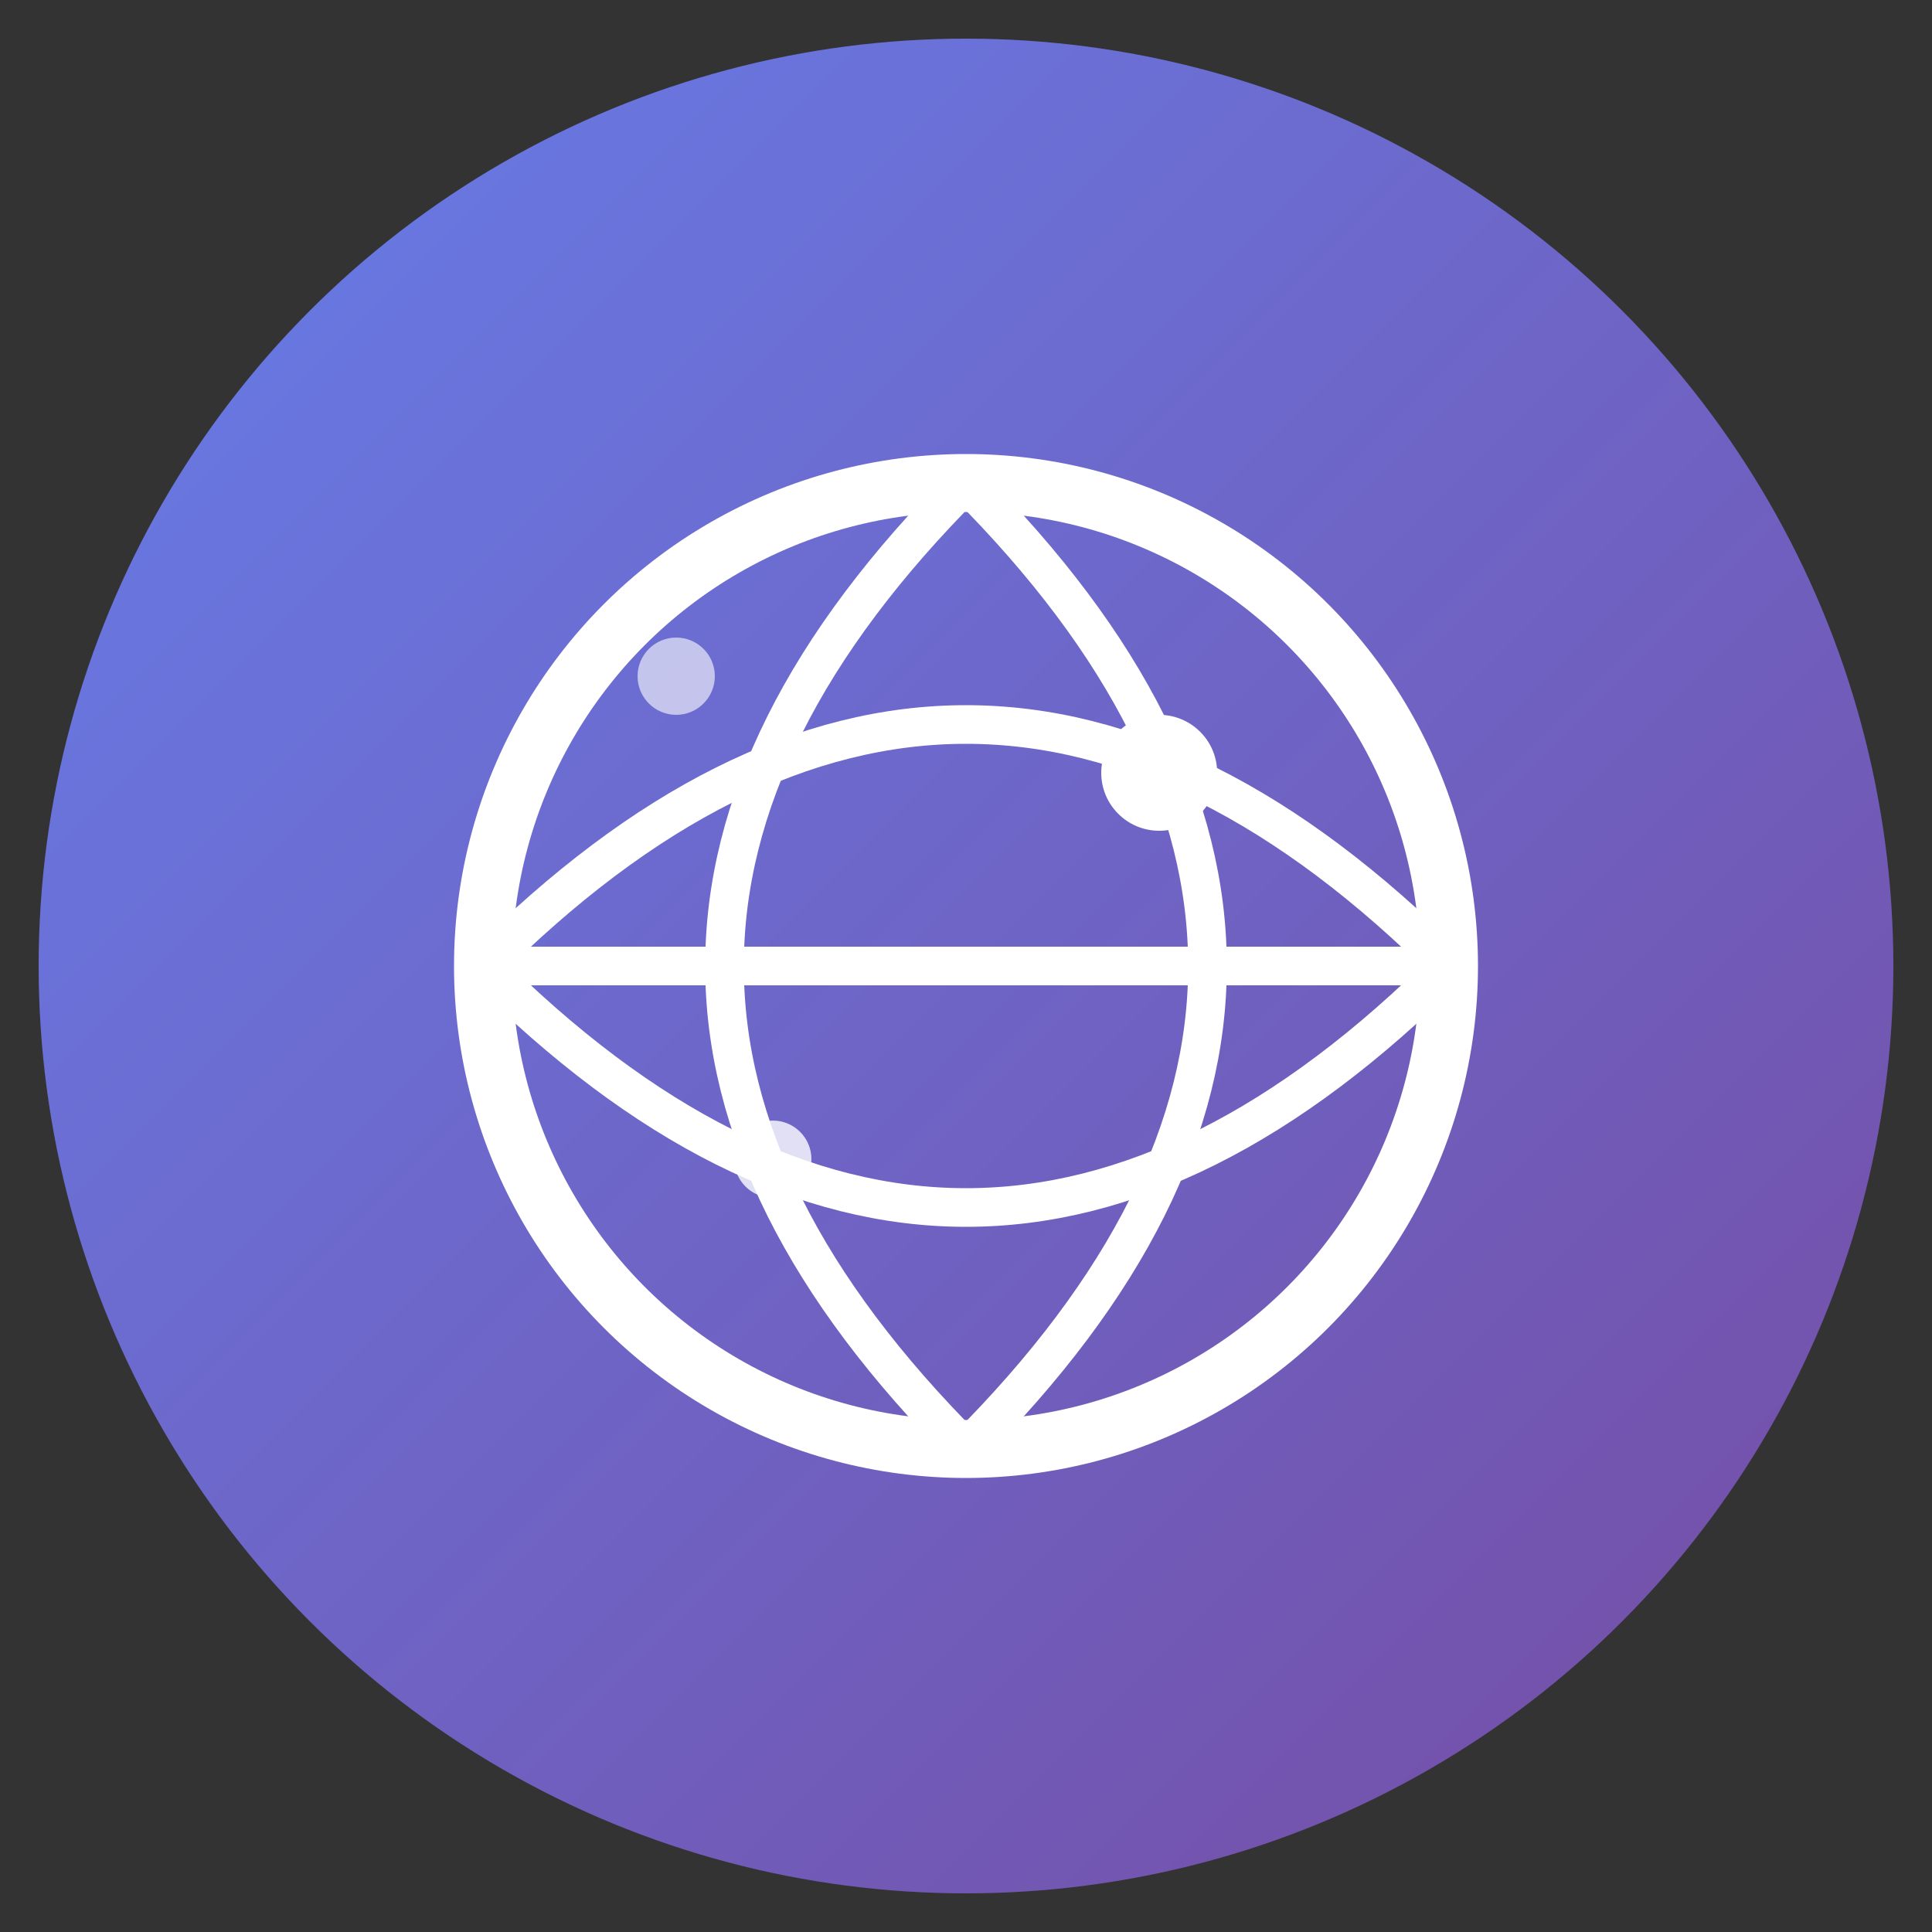
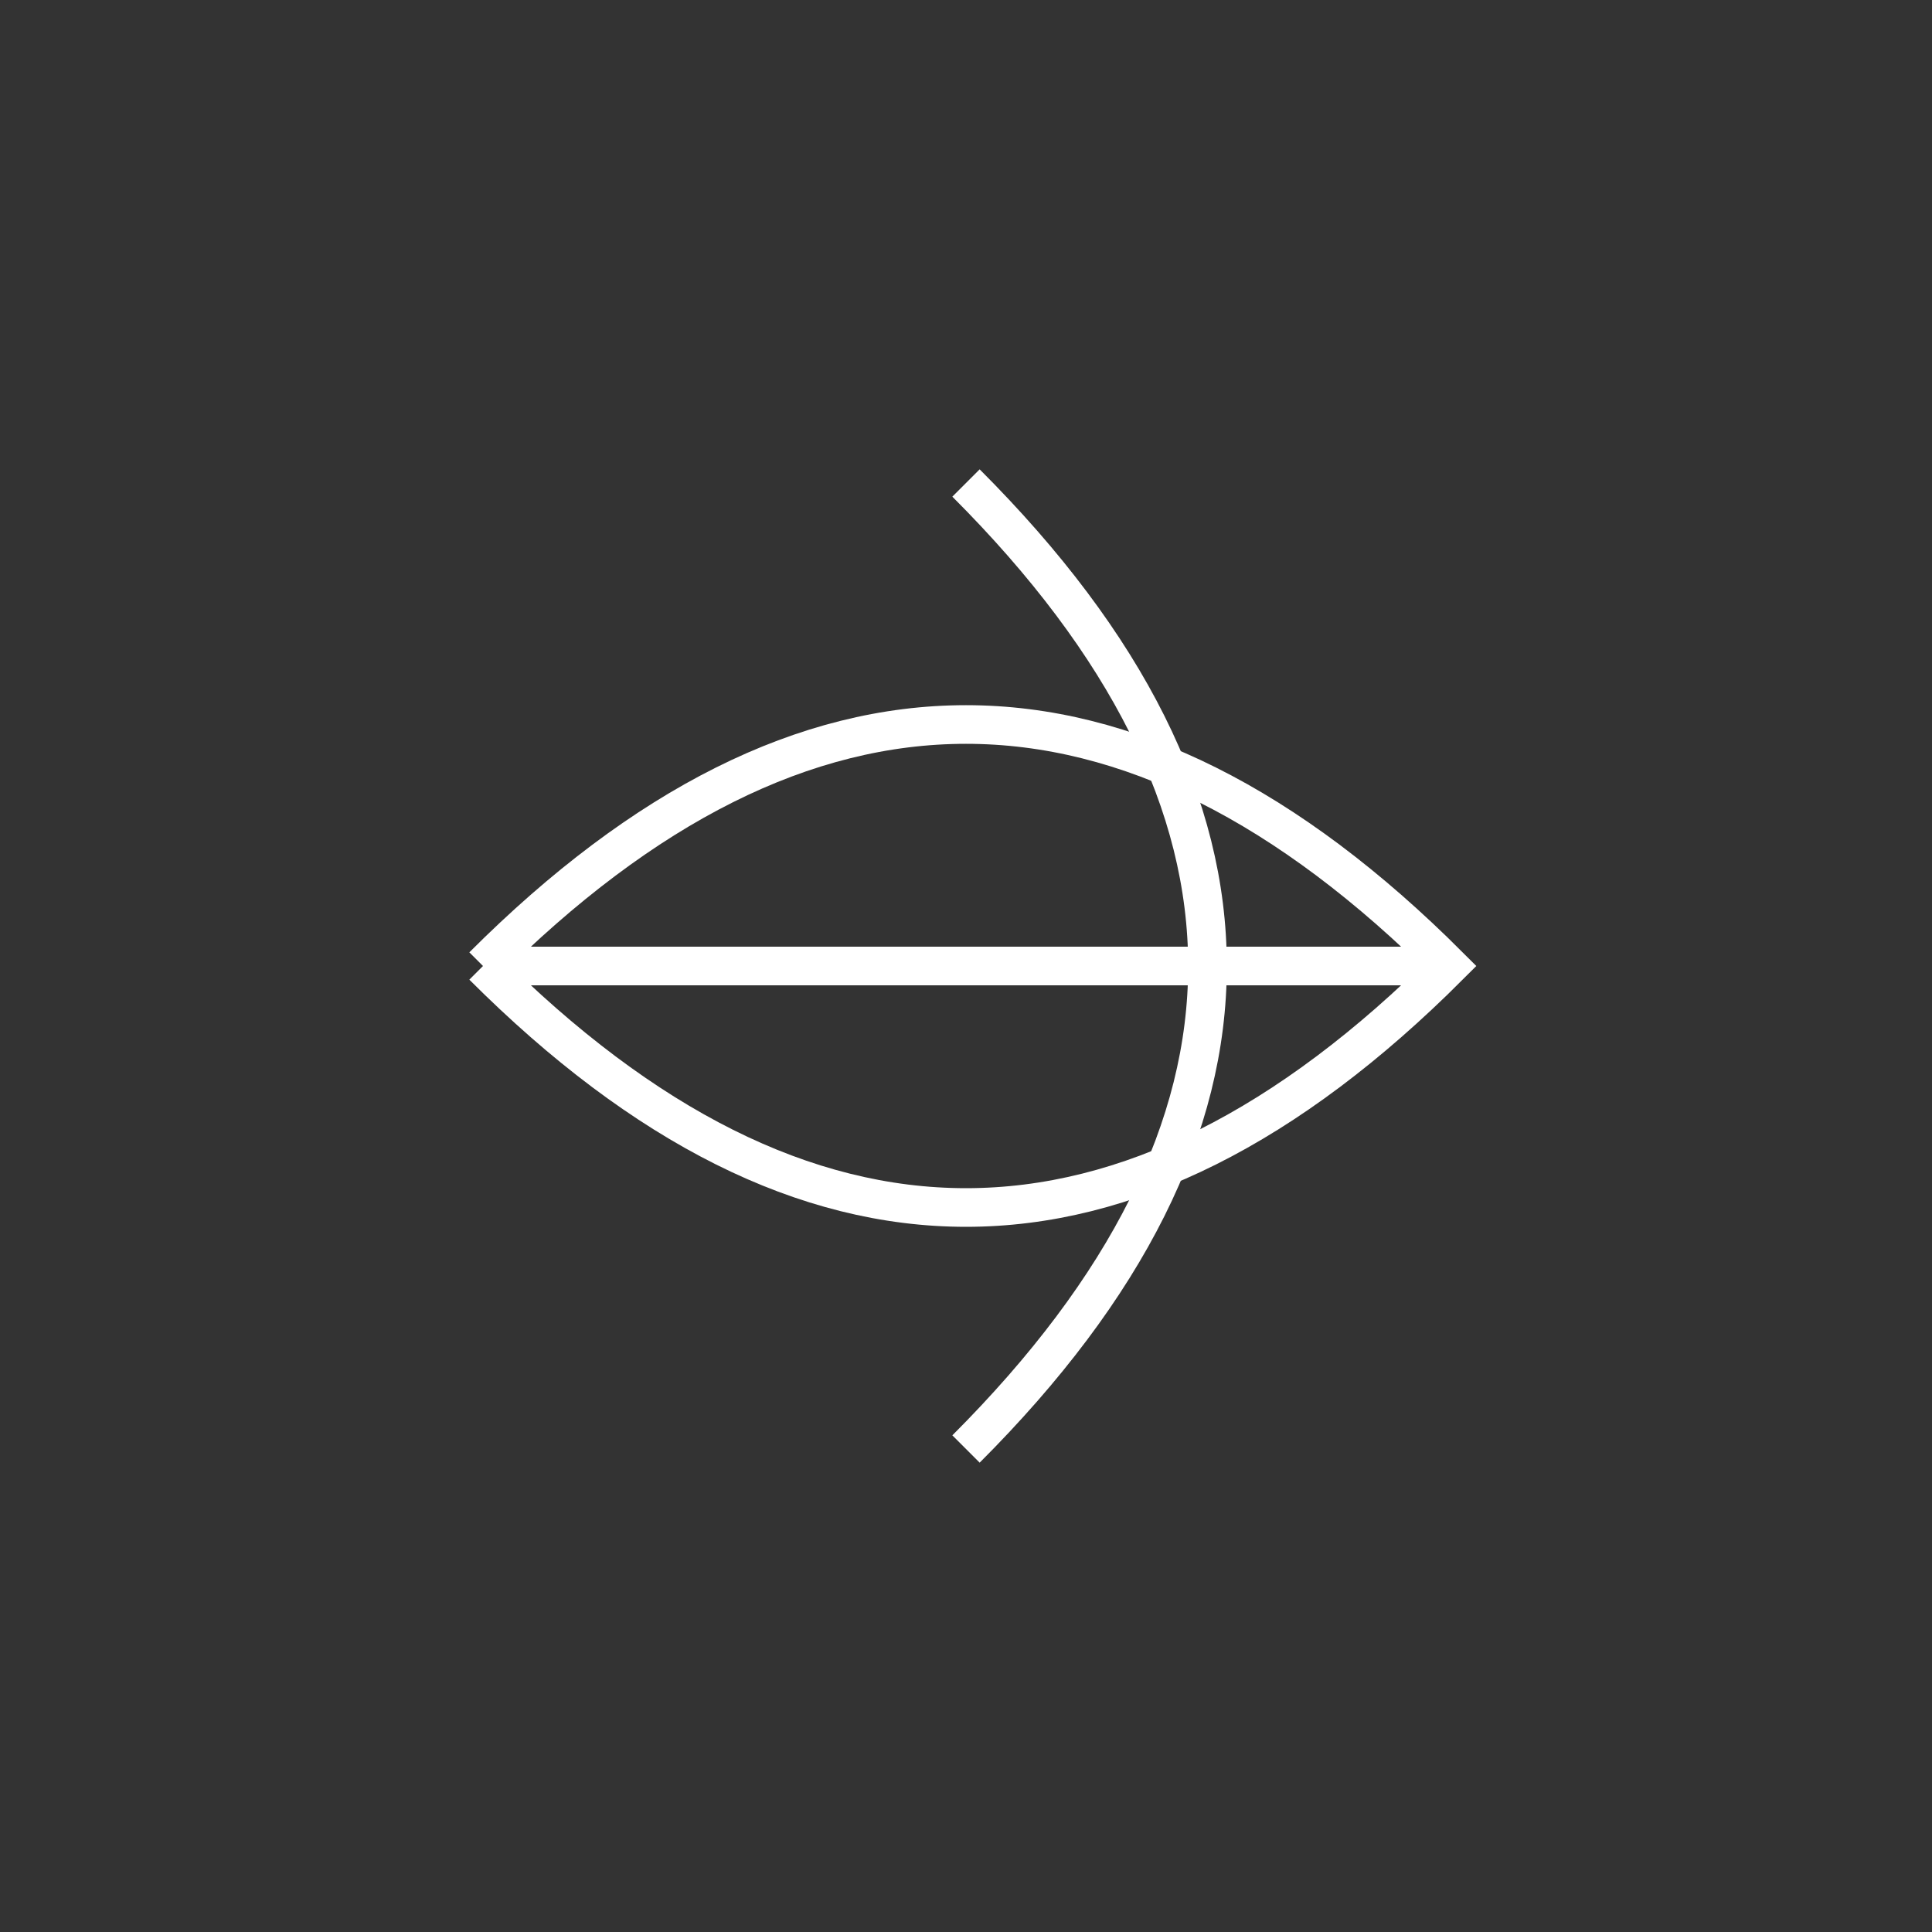
<svg xmlns="http://www.w3.org/2000/svg" viewBox="0 0 100 100" width="100" height="100">
  <rect x="0" y="0" width="100" height="100" fill="#333333" stroke="none" />
  <defs>
    <linearGradient id="grad1" x1="0%" y1="0%" x2="100%" y2="100%">
      <stop offset="0%" style="stop-color:#667eea;stop-opacity:1" />
      <stop offset="100%" style="stop-color:#764ba2;stop-opacity:1" />
    </linearGradient>
  </defs>
-   <circle cx="50" cy="50" r="48" fill="url(#grad1)" />
-   <circle cx="50" cy="50" r="25" fill="none" stroke="white" stroke-width="3" />
  <path d="M25 50 Q50 25 75 50 Q50 75 25 50" fill="none" stroke="white" stroke-width="2" />
-   <path d="M50 25 Q75 50 50 75 Q25 50 50 25" fill="none" stroke="white" stroke-width="2" />
+   <path d="M50 25 Q75 50 50 75 " fill="none" stroke="white" stroke-width="2" />
  <line x1="25" y1="50" x2="75" y2="50" stroke="white" stroke-width="2" />
-   <circle cx="60" cy="40" r="3" fill="white" />
-   <circle cx="40" cy="60" r="2" fill="white" opacity="0.8" />
-   <circle cx="35" cy="35" r="2" fill="white" opacity="0.6" />
</svg>